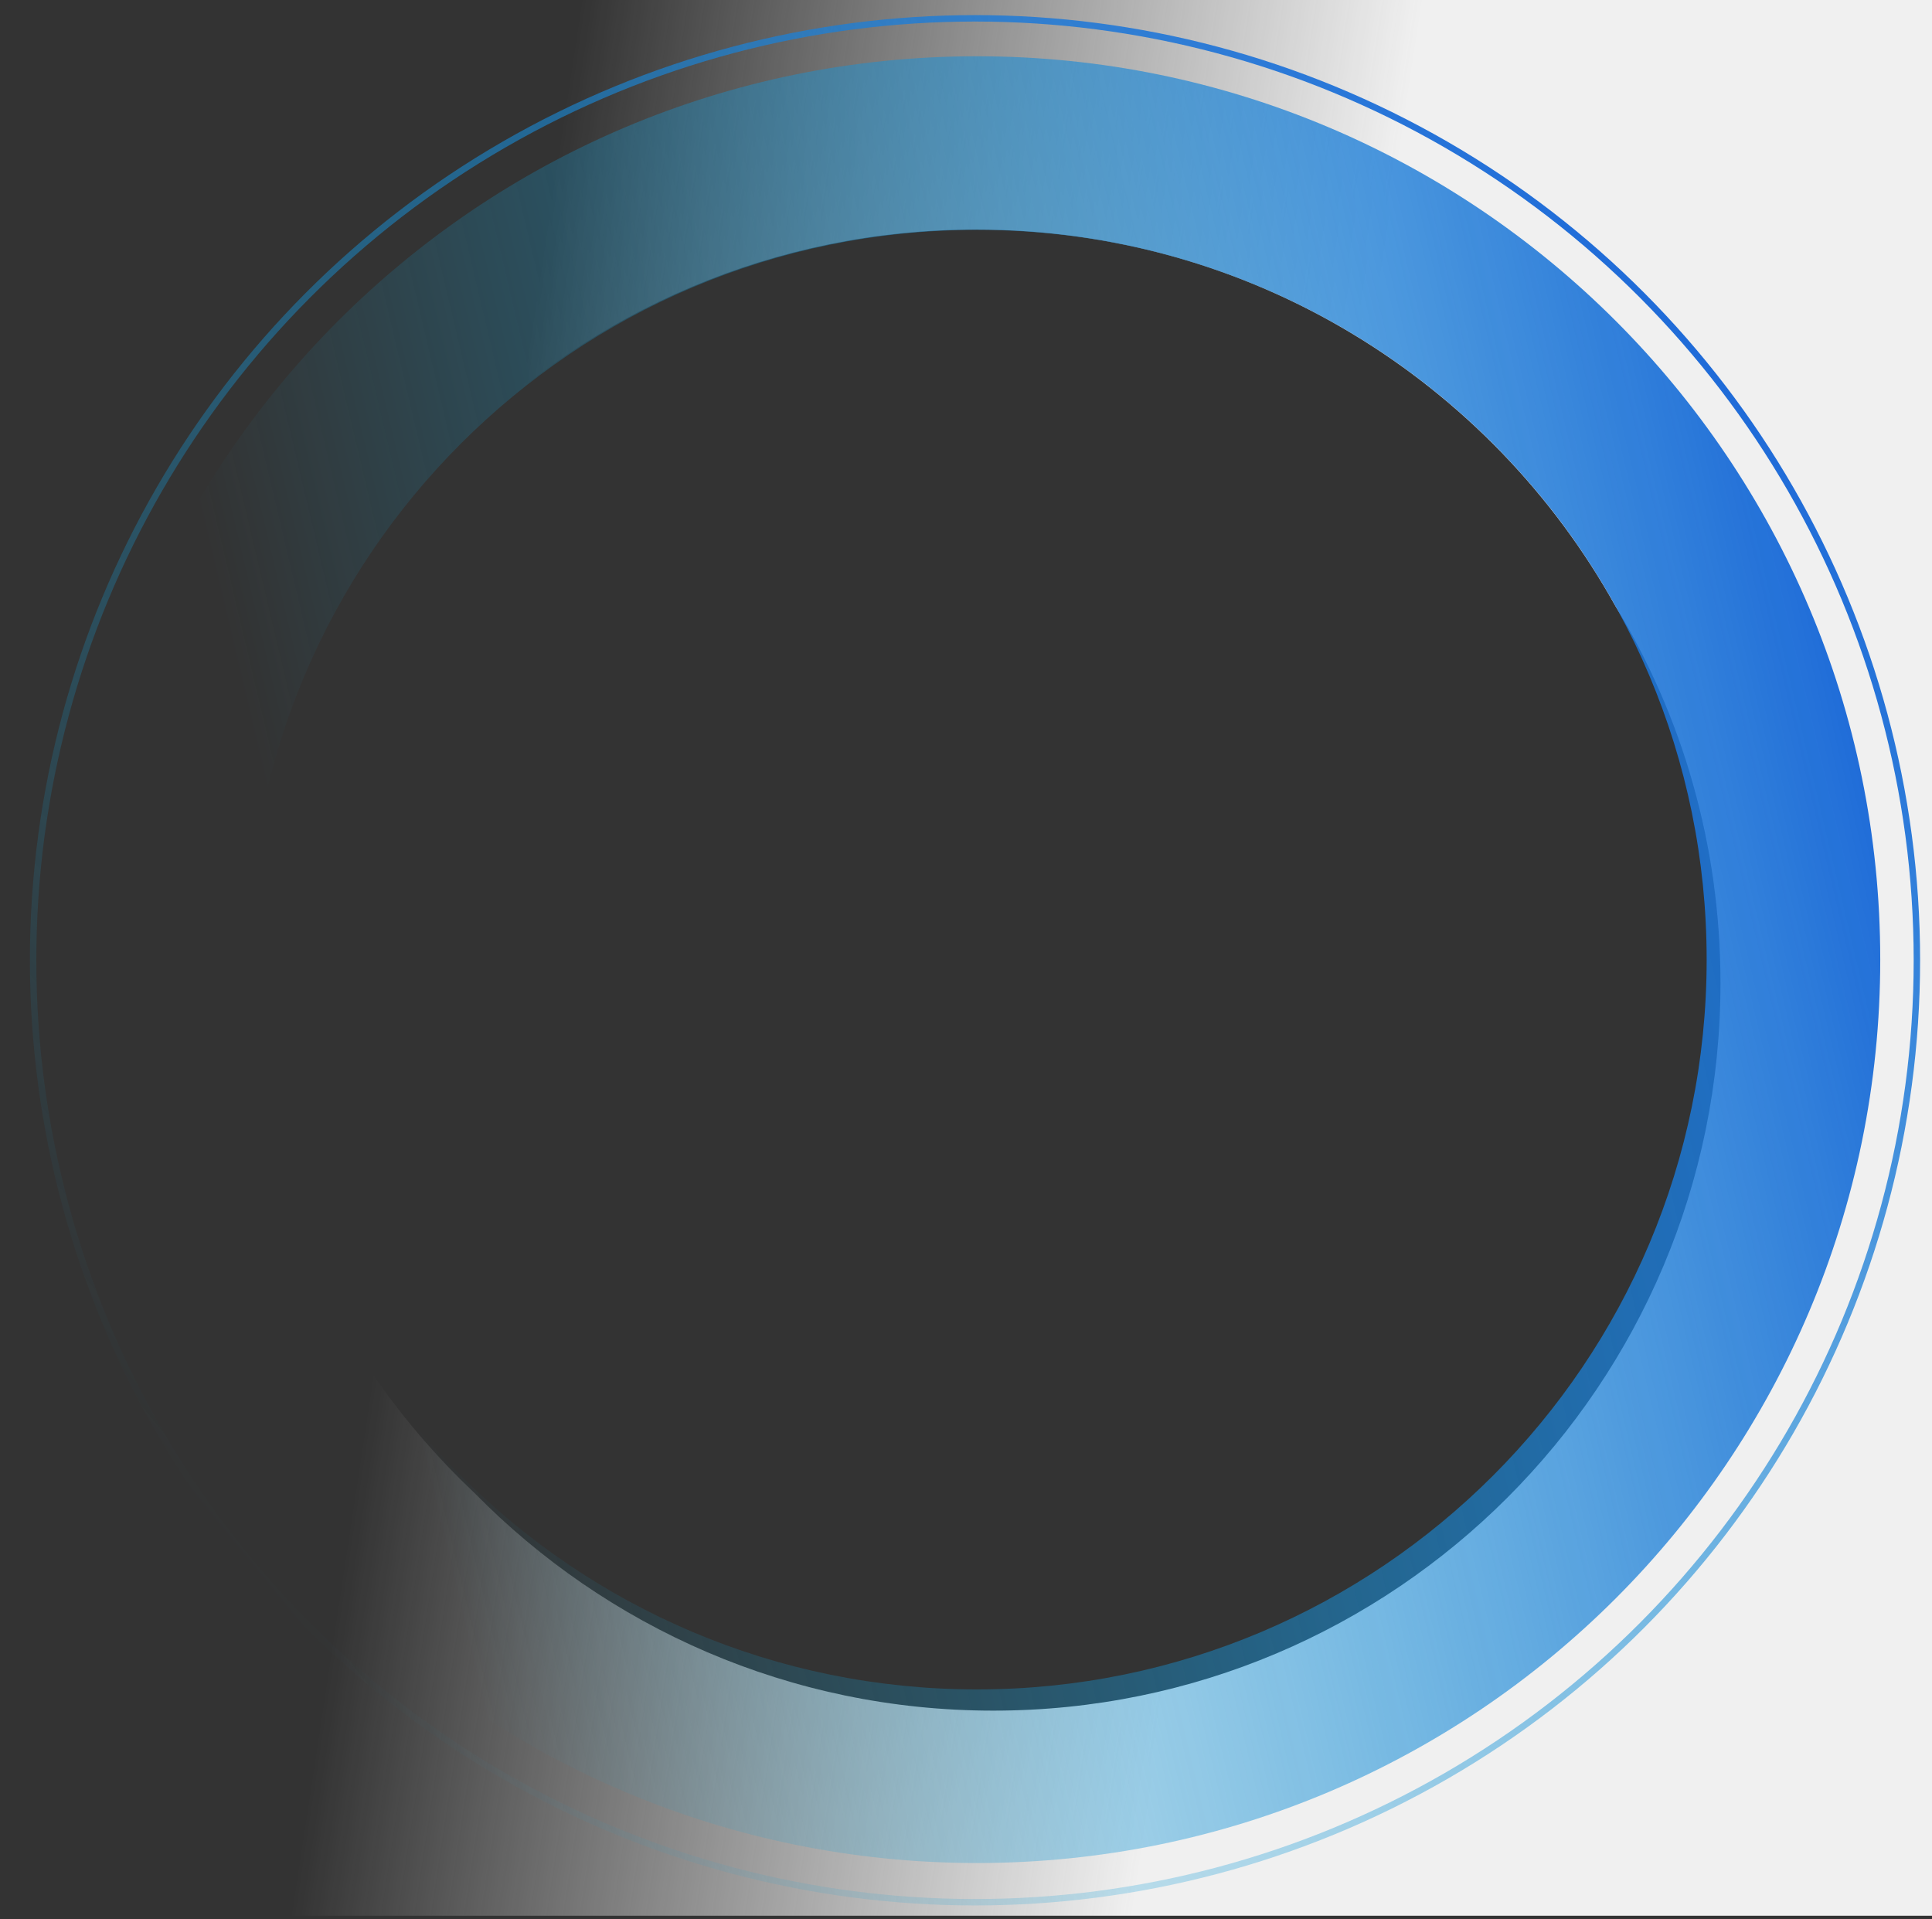
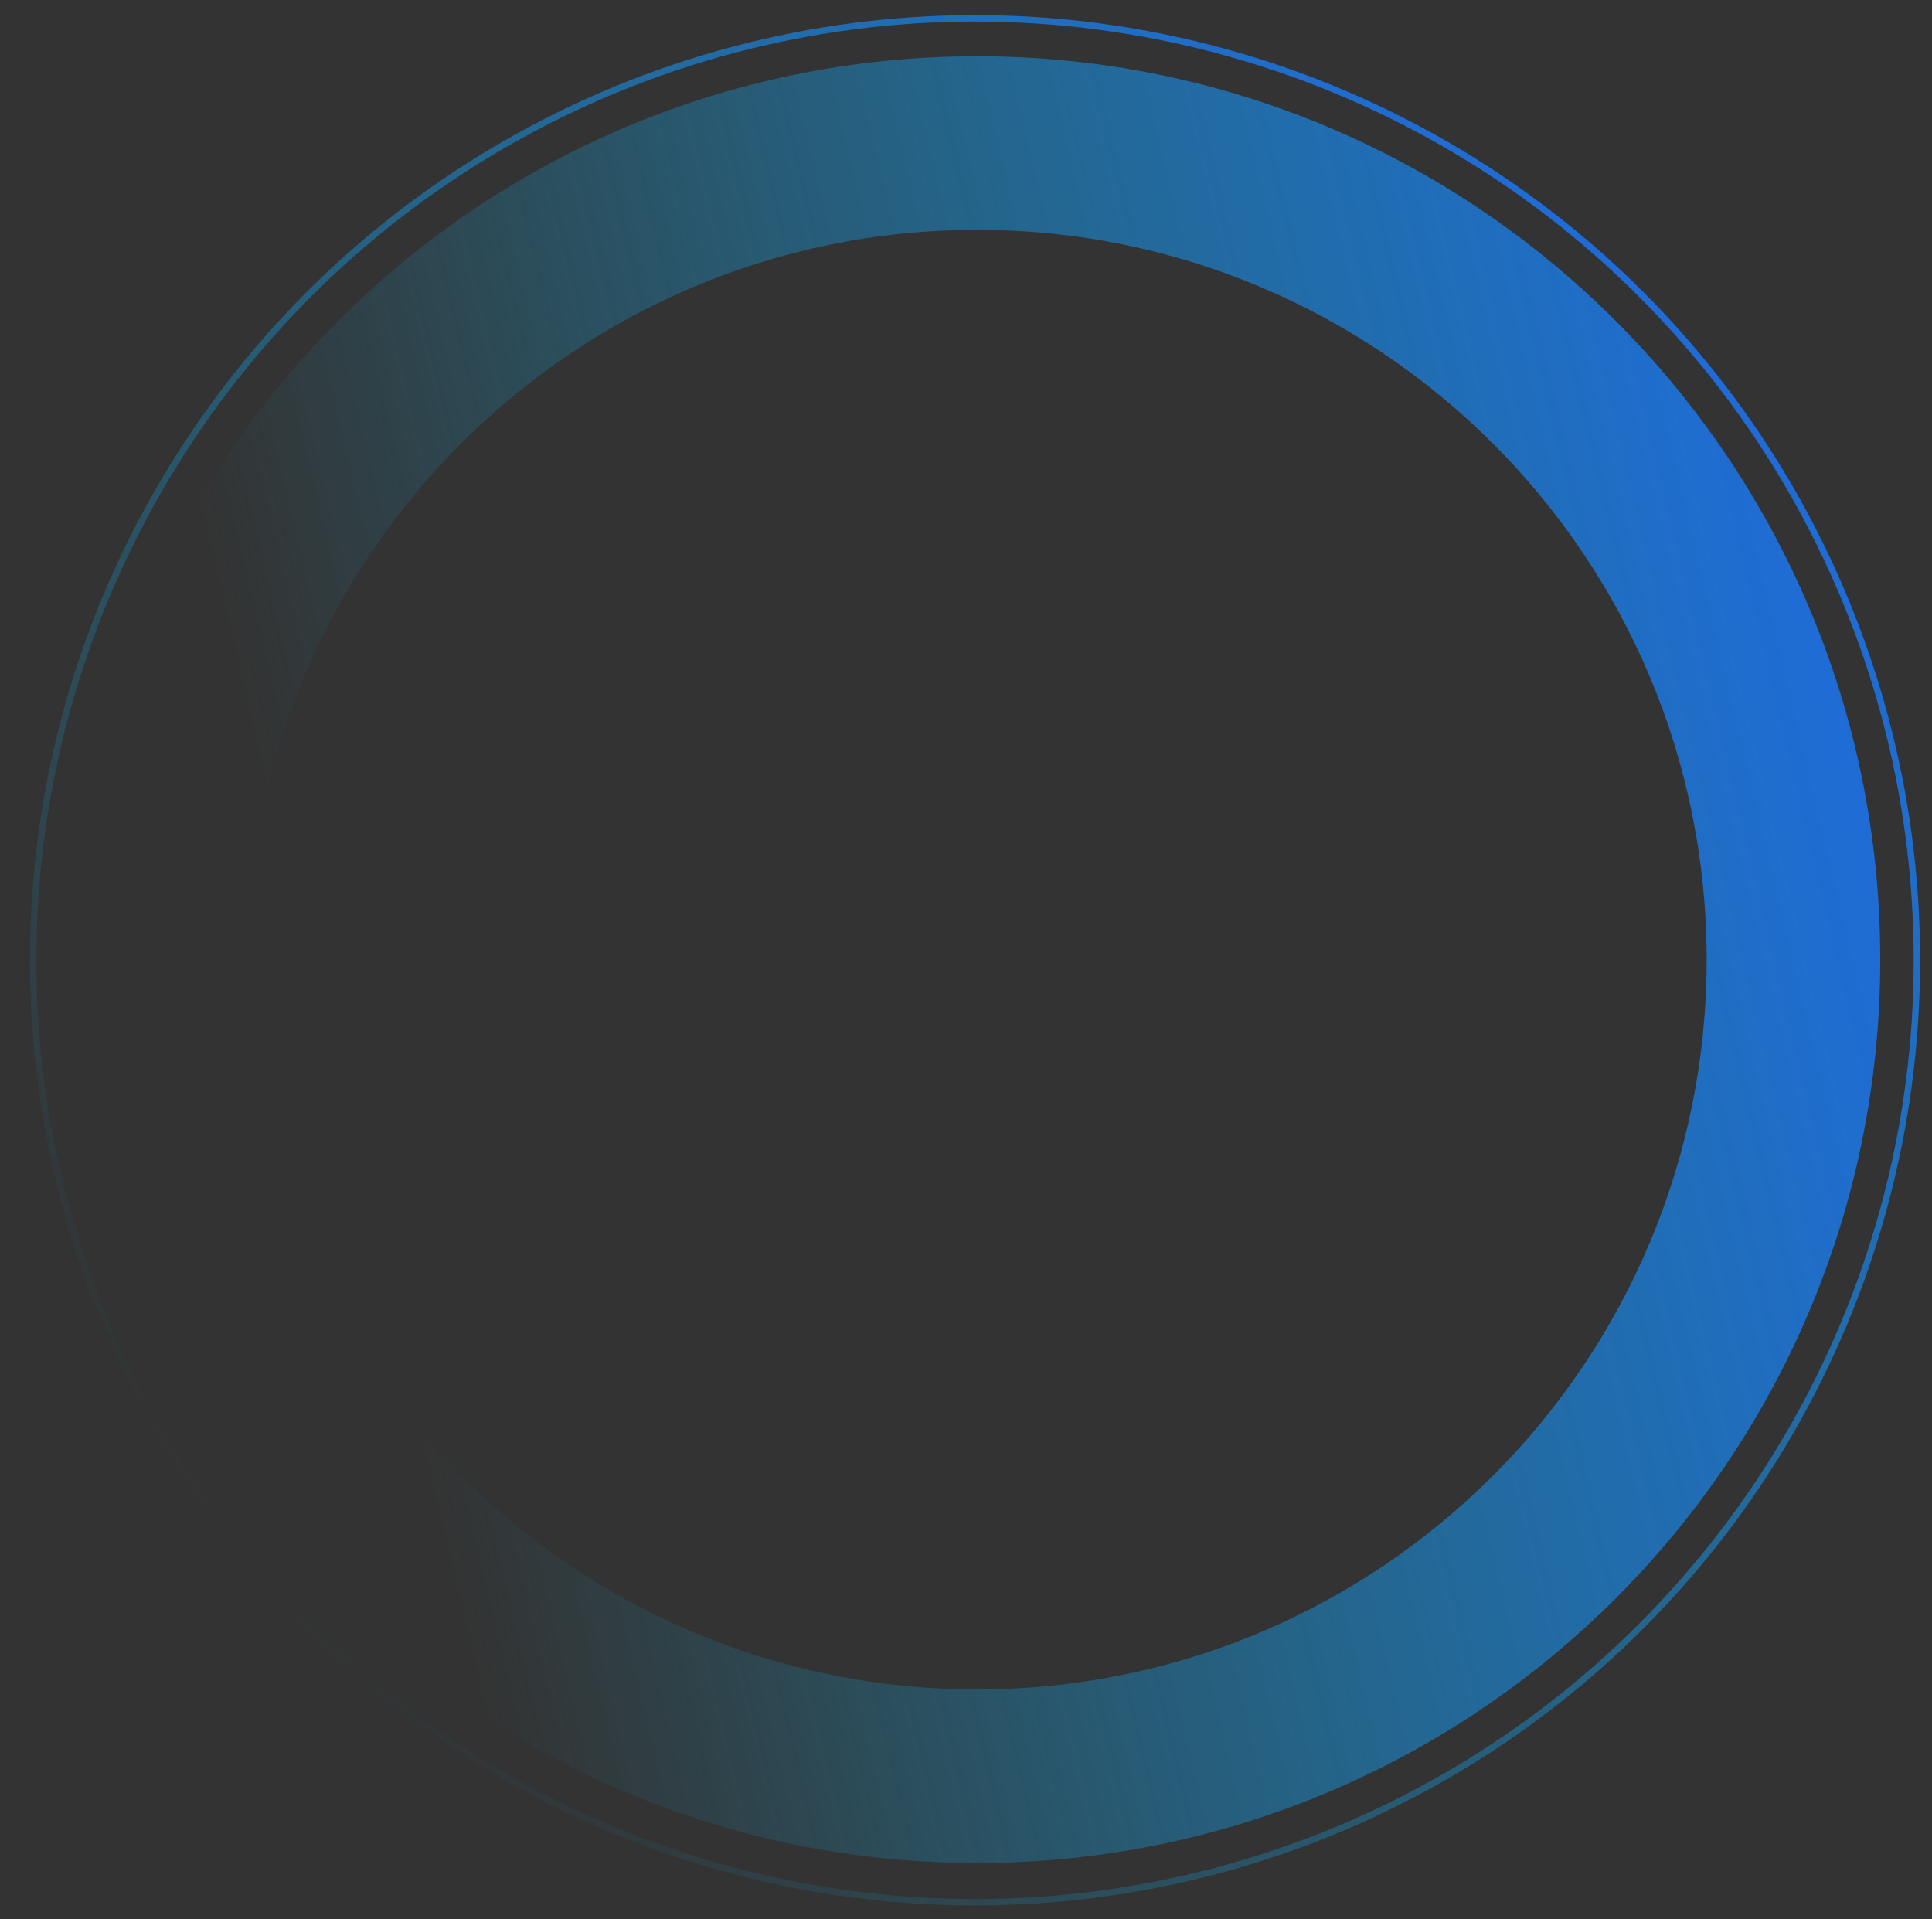
<svg xmlns="http://www.w3.org/2000/svg" version="1.1" id="Capa_1" x="0px" y="0px" viewBox="0 0 601 597" style="enable-background:new 0 0 601 597;" xml:space="preserve">
  <rect x="0" y="0" width="601" height="597" fill="#333333" stroke="none" />
  <style type="text/css">
	.st0{fill:url(#SVGID_1_);}
	.st1{fill:none;stroke:url(#SVGID_2_);stroke-width:2;stroke-miterlimit:10;}
	.st2{fill:url(#SVGID_3_);}
</style>
  <linearGradient id="SVGID_1_" gradientUnits="userSpaceOnUse" x1="14.159" y1="254.296" x2="395.479" y2="312.174">
    <stop offset="0.328" style="stop-color:#FFFFFF;stop-opacity:0" />
    <stop offset="1" style="stop-color:#F0F0F0" />
  </linearGradient>
-   <path class="st0" d="M-1-0.4v596.3h602.9V-0.4H-1z M309,532.1c-63.2,0-120.3-25.9-161.4-67.7c-44-41.5-71.5-100.3-71.5-165.5  C76.1,173.3,178,71.4,303.6,71.4c85.6,0,160.1,47.3,198.9,117.1c20.8,34.2,32.7,74.3,32.7,117.3C535.2,430.7,434,532.1,309,532.1z" />
  <linearGradient id="SVGID_2_" gradientUnits="userSpaceOnUse" x1="1068.143" y1="-6434.287" x2="1656.145" y2="-6434.287" gradientTransform="matrix(-0.776 0.631 0.631 0.776 5419.579 4431.686)">
    <stop offset="0" style="stop-color:#1F6BD8" />
    <stop offset="5.126250e-02" style="stop-color:#1E70D8;stop-opacity:0.949" />
    <stop offset="0.437" style="stop-color:#188ED8;stop-opacity:0.563" />
    <stop offset="0.767" style="stop-color:#14A0D8;stop-opacity:0.233" />
    <stop offset="1" style="stop-color:#13A7D8;stop-opacity:0" />
  </linearGradient>
  <circle class="st1" cx="303.3" cy="298.7" r="293" />
  <g>
    <linearGradient id="SVGID_3_" gradientUnits="userSpaceOnUse" x1="580.669" y1="670.931" x2="105.841" y2="783.301" gradientTransform="matrix(1 0 0 1 0 -437.89)">
      <stop offset="0" style="stop-color:#1F6BD8" />
      <stop offset="5.126250e-02" style="stop-color:#1E70D8;stop-opacity:0.949" />
      <stop offset="0.437" style="stop-color:#188ED8;stop-opacity:0.563" />
      <stop offset="0.767" style="stop-color:#14A0D8;stop-opacity:0.233" />
      <stop offset="1" style="stop-color:#13A7D8;stop-opacity:0" />
    </linearGradient>
-     <path class="st2" d="M303.9,17.5c-155.2,0-281,125.8-281,281s125.8,281,281,281s281-125.8,281-281S459.1,17.5,303.9,17.5z    M303.9,525.5c-125.4,0-227-101.6-227-227s101.6-227,227-227s227,101.6,227,227S429.3,525.5,303.9,525.5z" />
+     <path class="st2" d="M303.9,17.5c-155.2,0-281,125.8-281,281s125.8,281,281,281s281-125.8,281-281S459.1,17.5,303.9,17.5M303.9,525.5c-125.4,0-227-101.6-227-227s101.6-227,227-227s227,101.6,227,227S429.3,525.5,303.9,525.5z" />
  </g>
</svg>